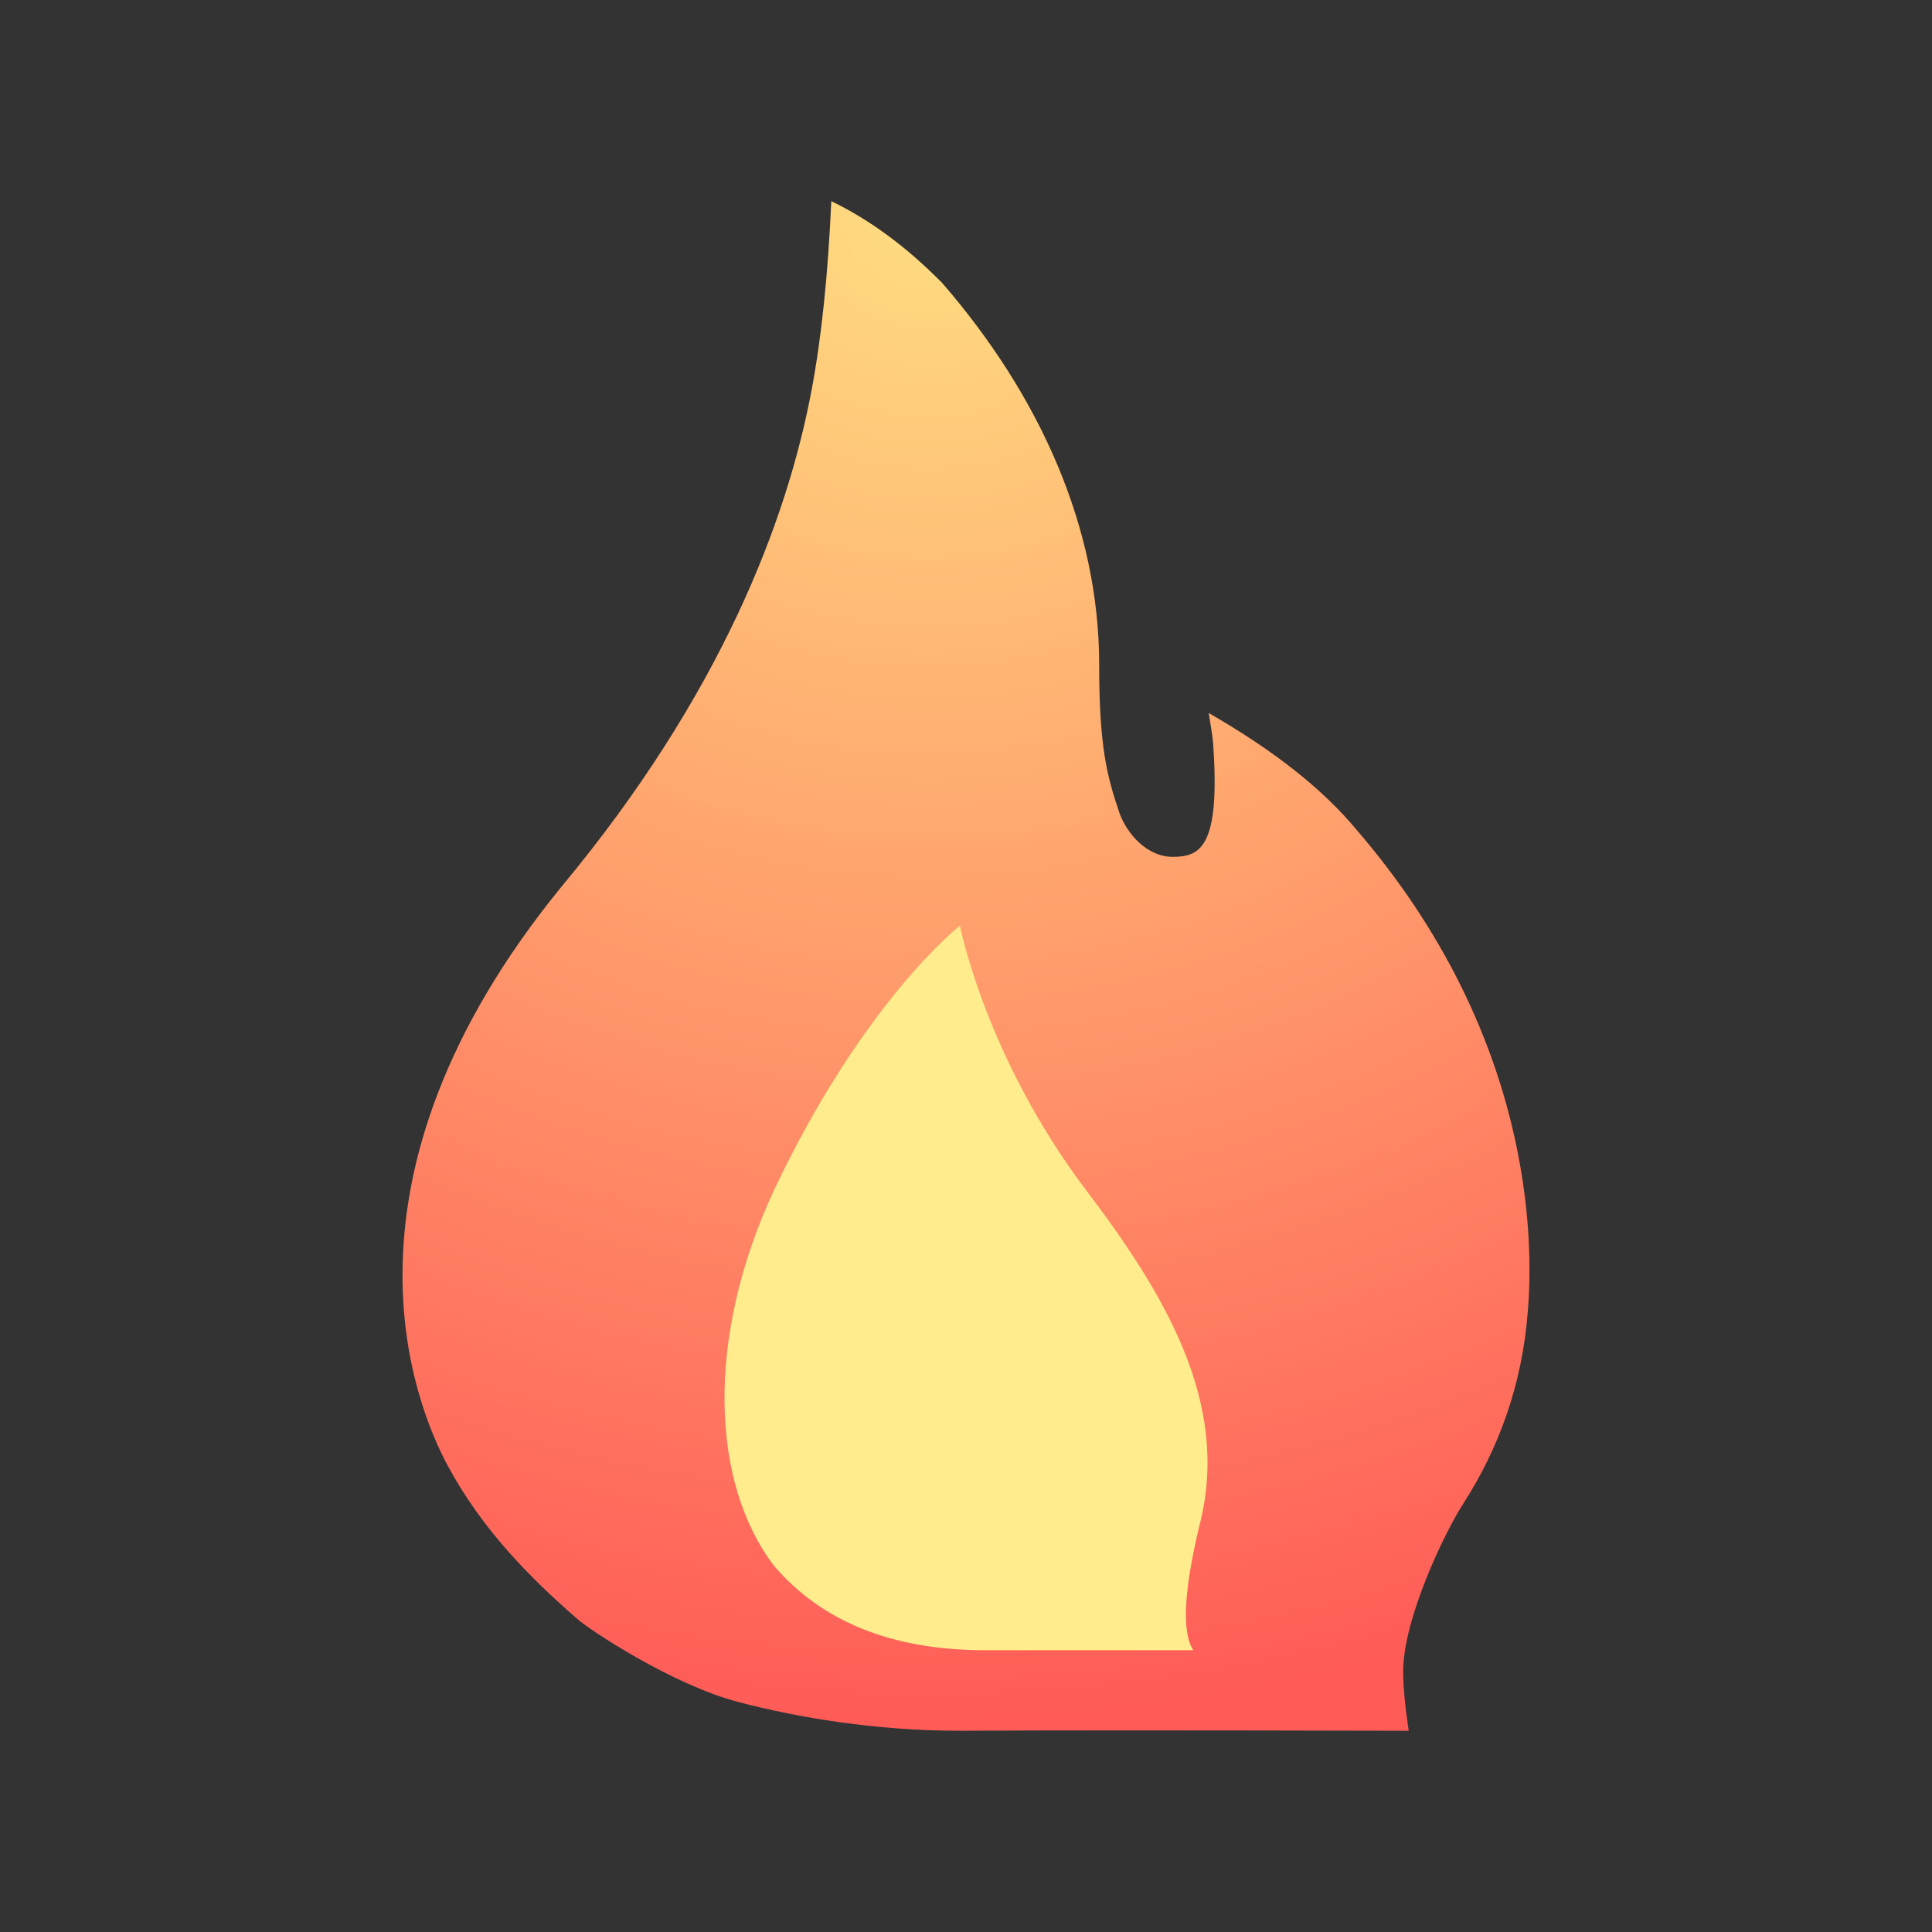
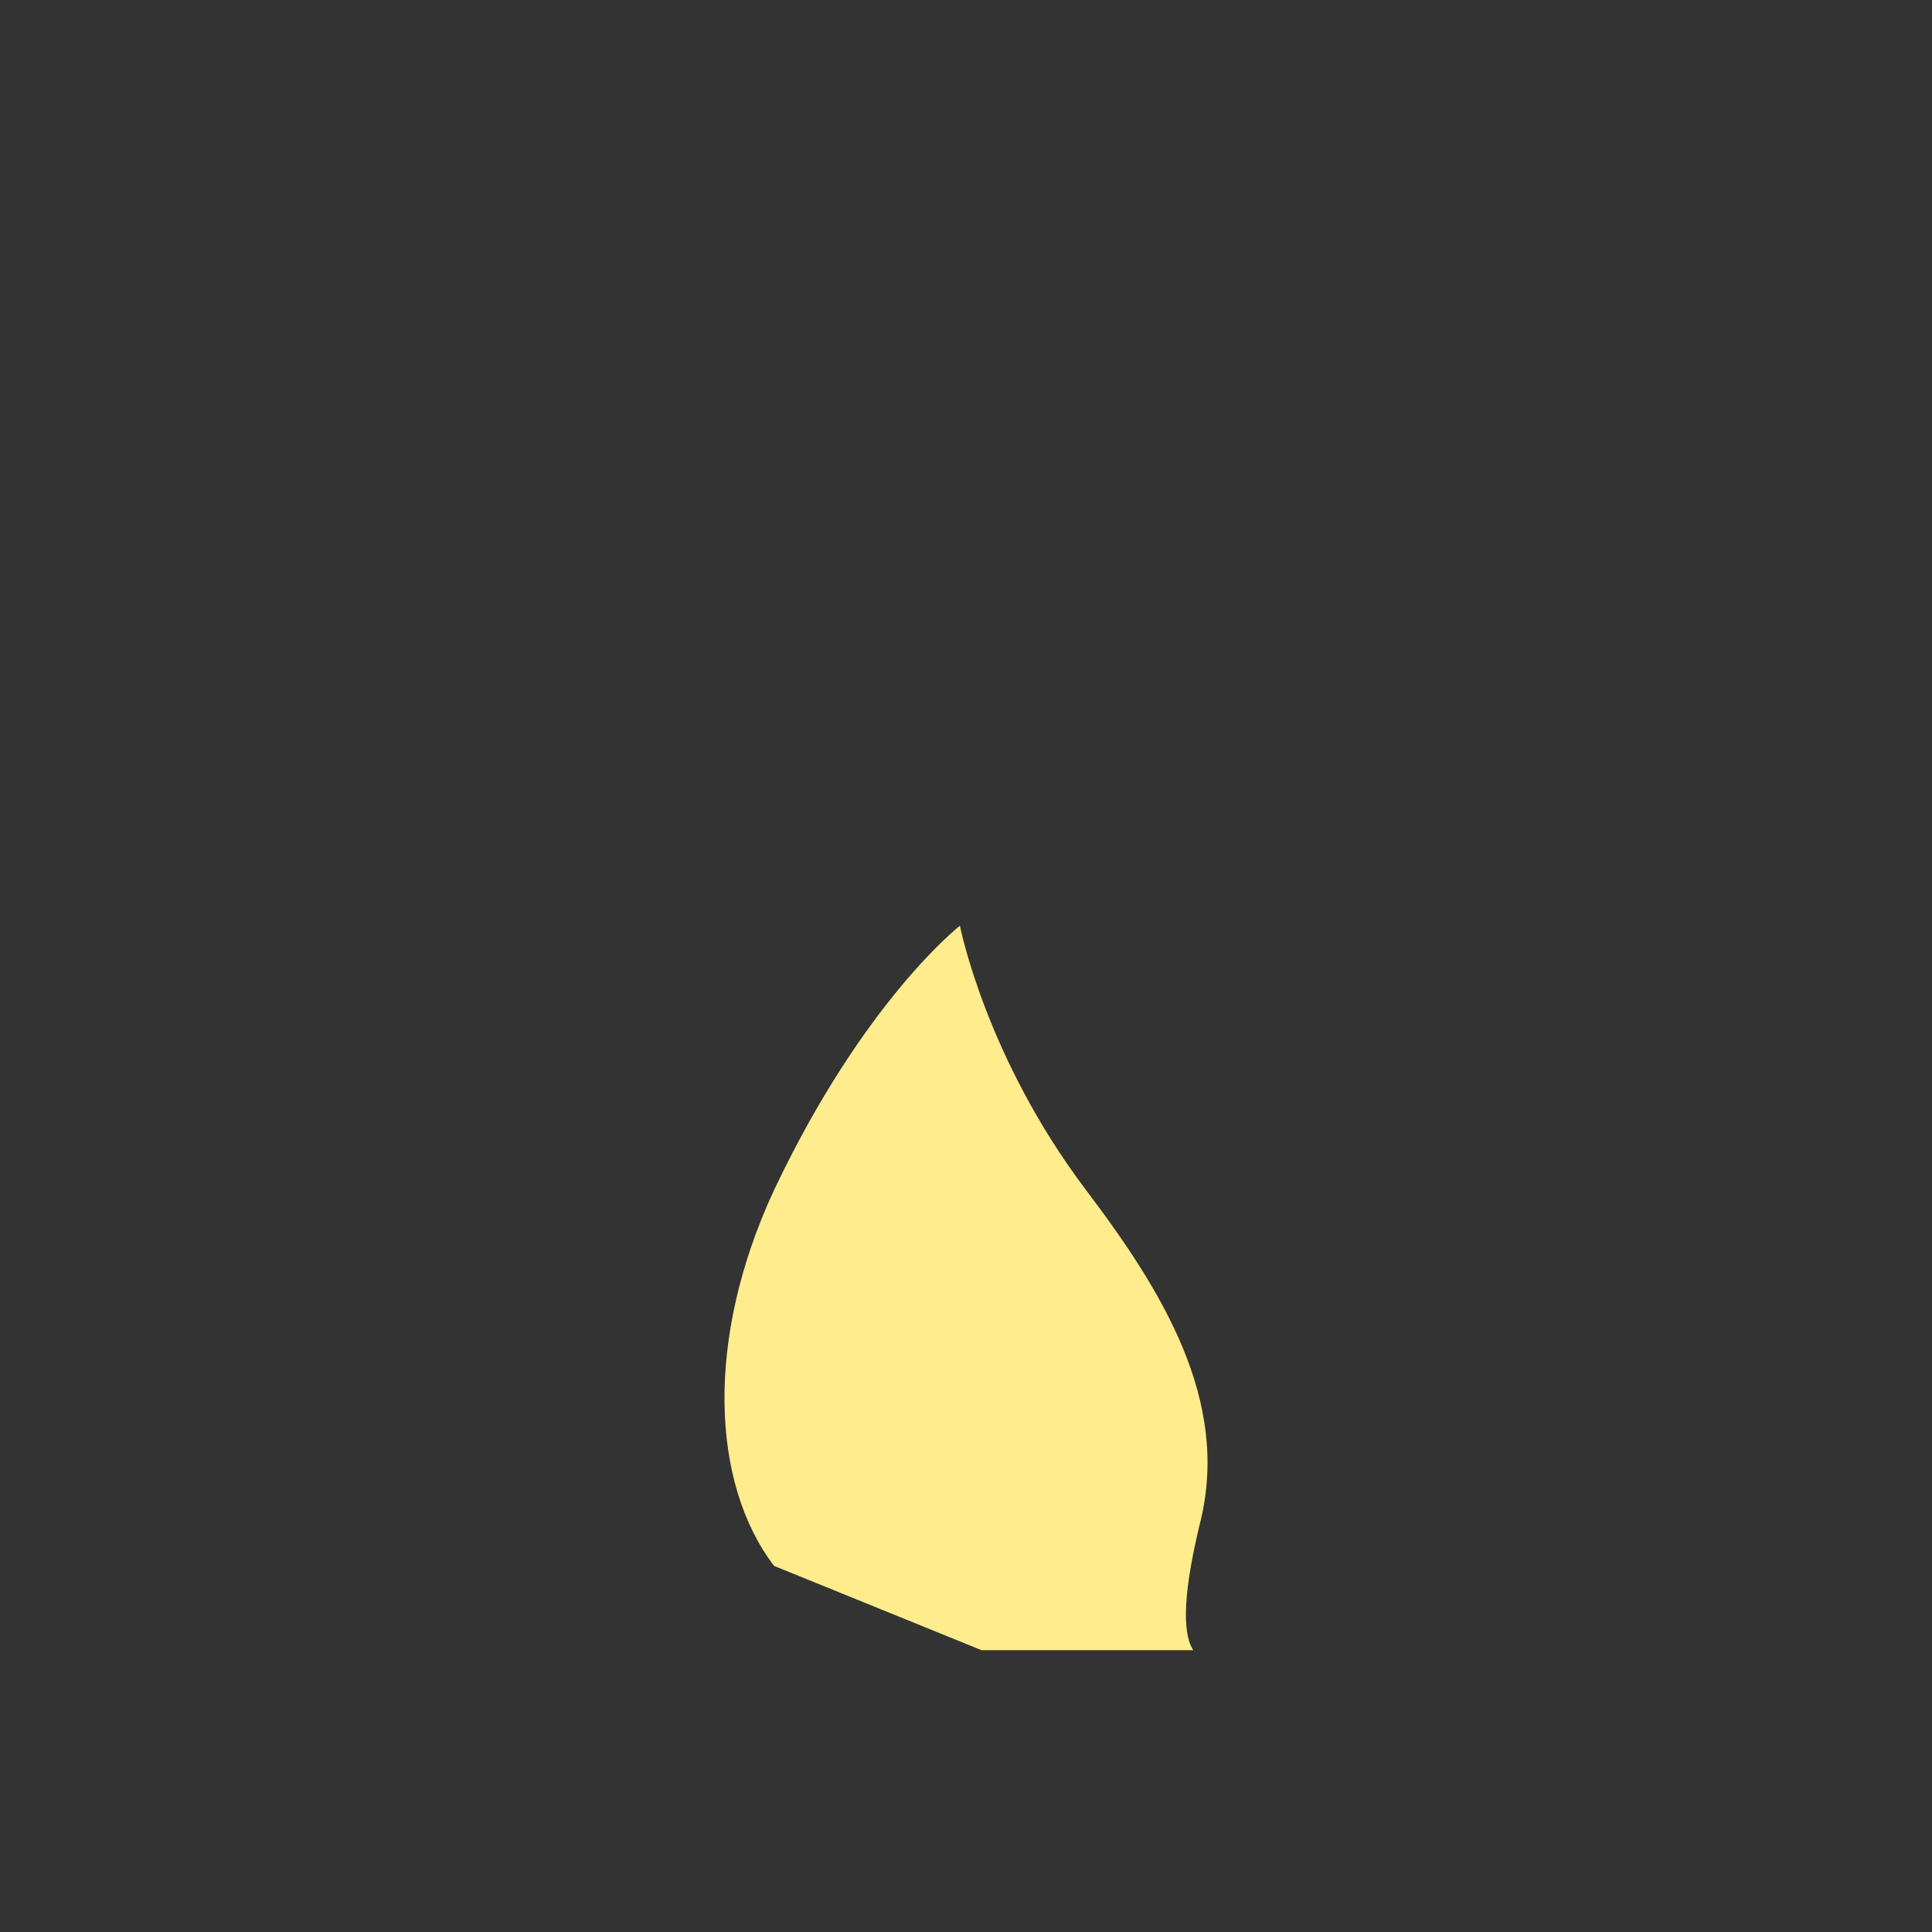
<svg xmlns="http://www.w3.org/2000/svg" width="14" height="14" viewBox="0 0 14 14">
  <rect x="0" y="0" width="14" height="14" fill="#333333" stroke="none" />
  <defs>
    <radialGradient id="kj8xcabwja" cx="50%" cy="0%" r="135.714%" fx="50%" fy="0%" gradientTransform="matrix(0 .737 -1 0 .5 -.368)">
      <stop offset="0%" stop-color="#FFDE81" />
      <stop offset="100%" stop-color="#FF5B57" />
    </radialGradient>
  </defs>
  <g fill="none" fill-rule="evenodd">
    <g>
      <g>
-         <path fill="url(#kj8xcabwja)" d="M6.953 12.542c.565-.004 1.65-.004 3.255 0-.026-.176-.04-.32-.04-.43 0-.38.299-1.005.436-1.217.252-.391.426-.855.467-1.391.043-.51.042-2.002-1.24-3.49-.243-.294-.6-.576-1.072-.847.019.114.03.189.032.224.053.754-.096.818-.295.818-.179 0-.327-.16-.384-.318-.092-.27-.147-.485-.147-1.076 0-.985-.424-1.941-1.138-2.765-.257-.26-.524-.458-.803-.592-.024.537-.072.997-.145 1.38-.175.921-.644 2.187-1.815 3.593-1.726 2.12-1.057 3.748-.82 4.189.249.463.597.814.94 1.112.09.08.687.476 1.168.602.434.113.988.207 1.601.208z" transform="translate(-16 -398) translate(0 212) translate(13 52) translate(3 112) translate(0 22)" />
-         <path fill="#FFEC8C" d="M5.609 11.347c-.457-.6-.5-1.648 0-2.723.651-1.375 1.347-1.916 1.347-1.916s.185.952.914 1.916c.556.734 1.042 1.526.829 2.4-.12.49-.138.802-.052.934H7.113c-.657-.005-1.159-.209-1.504-.611z" transform="translate(-16 -398) translate(0 212) translate(13 52) translate(3 112) translate(0 22)" />
+         <path fill="#FFEC8C" d="M5.609 11.347c-.457-.6-.5-1.648 0-2.723.651-1.375 1.347-1.916 1.347-1.916s.185.952.914 1.916c.556.734 1.042 1.526.829 2.4-.12.49-.138.802-.052.934H7.113z" transform="translate(-16 -398) translate(0 212) translate(13 52) translate(3 112) translate(0 22)" />
      </g>
    </g>
  </g>
</svg>